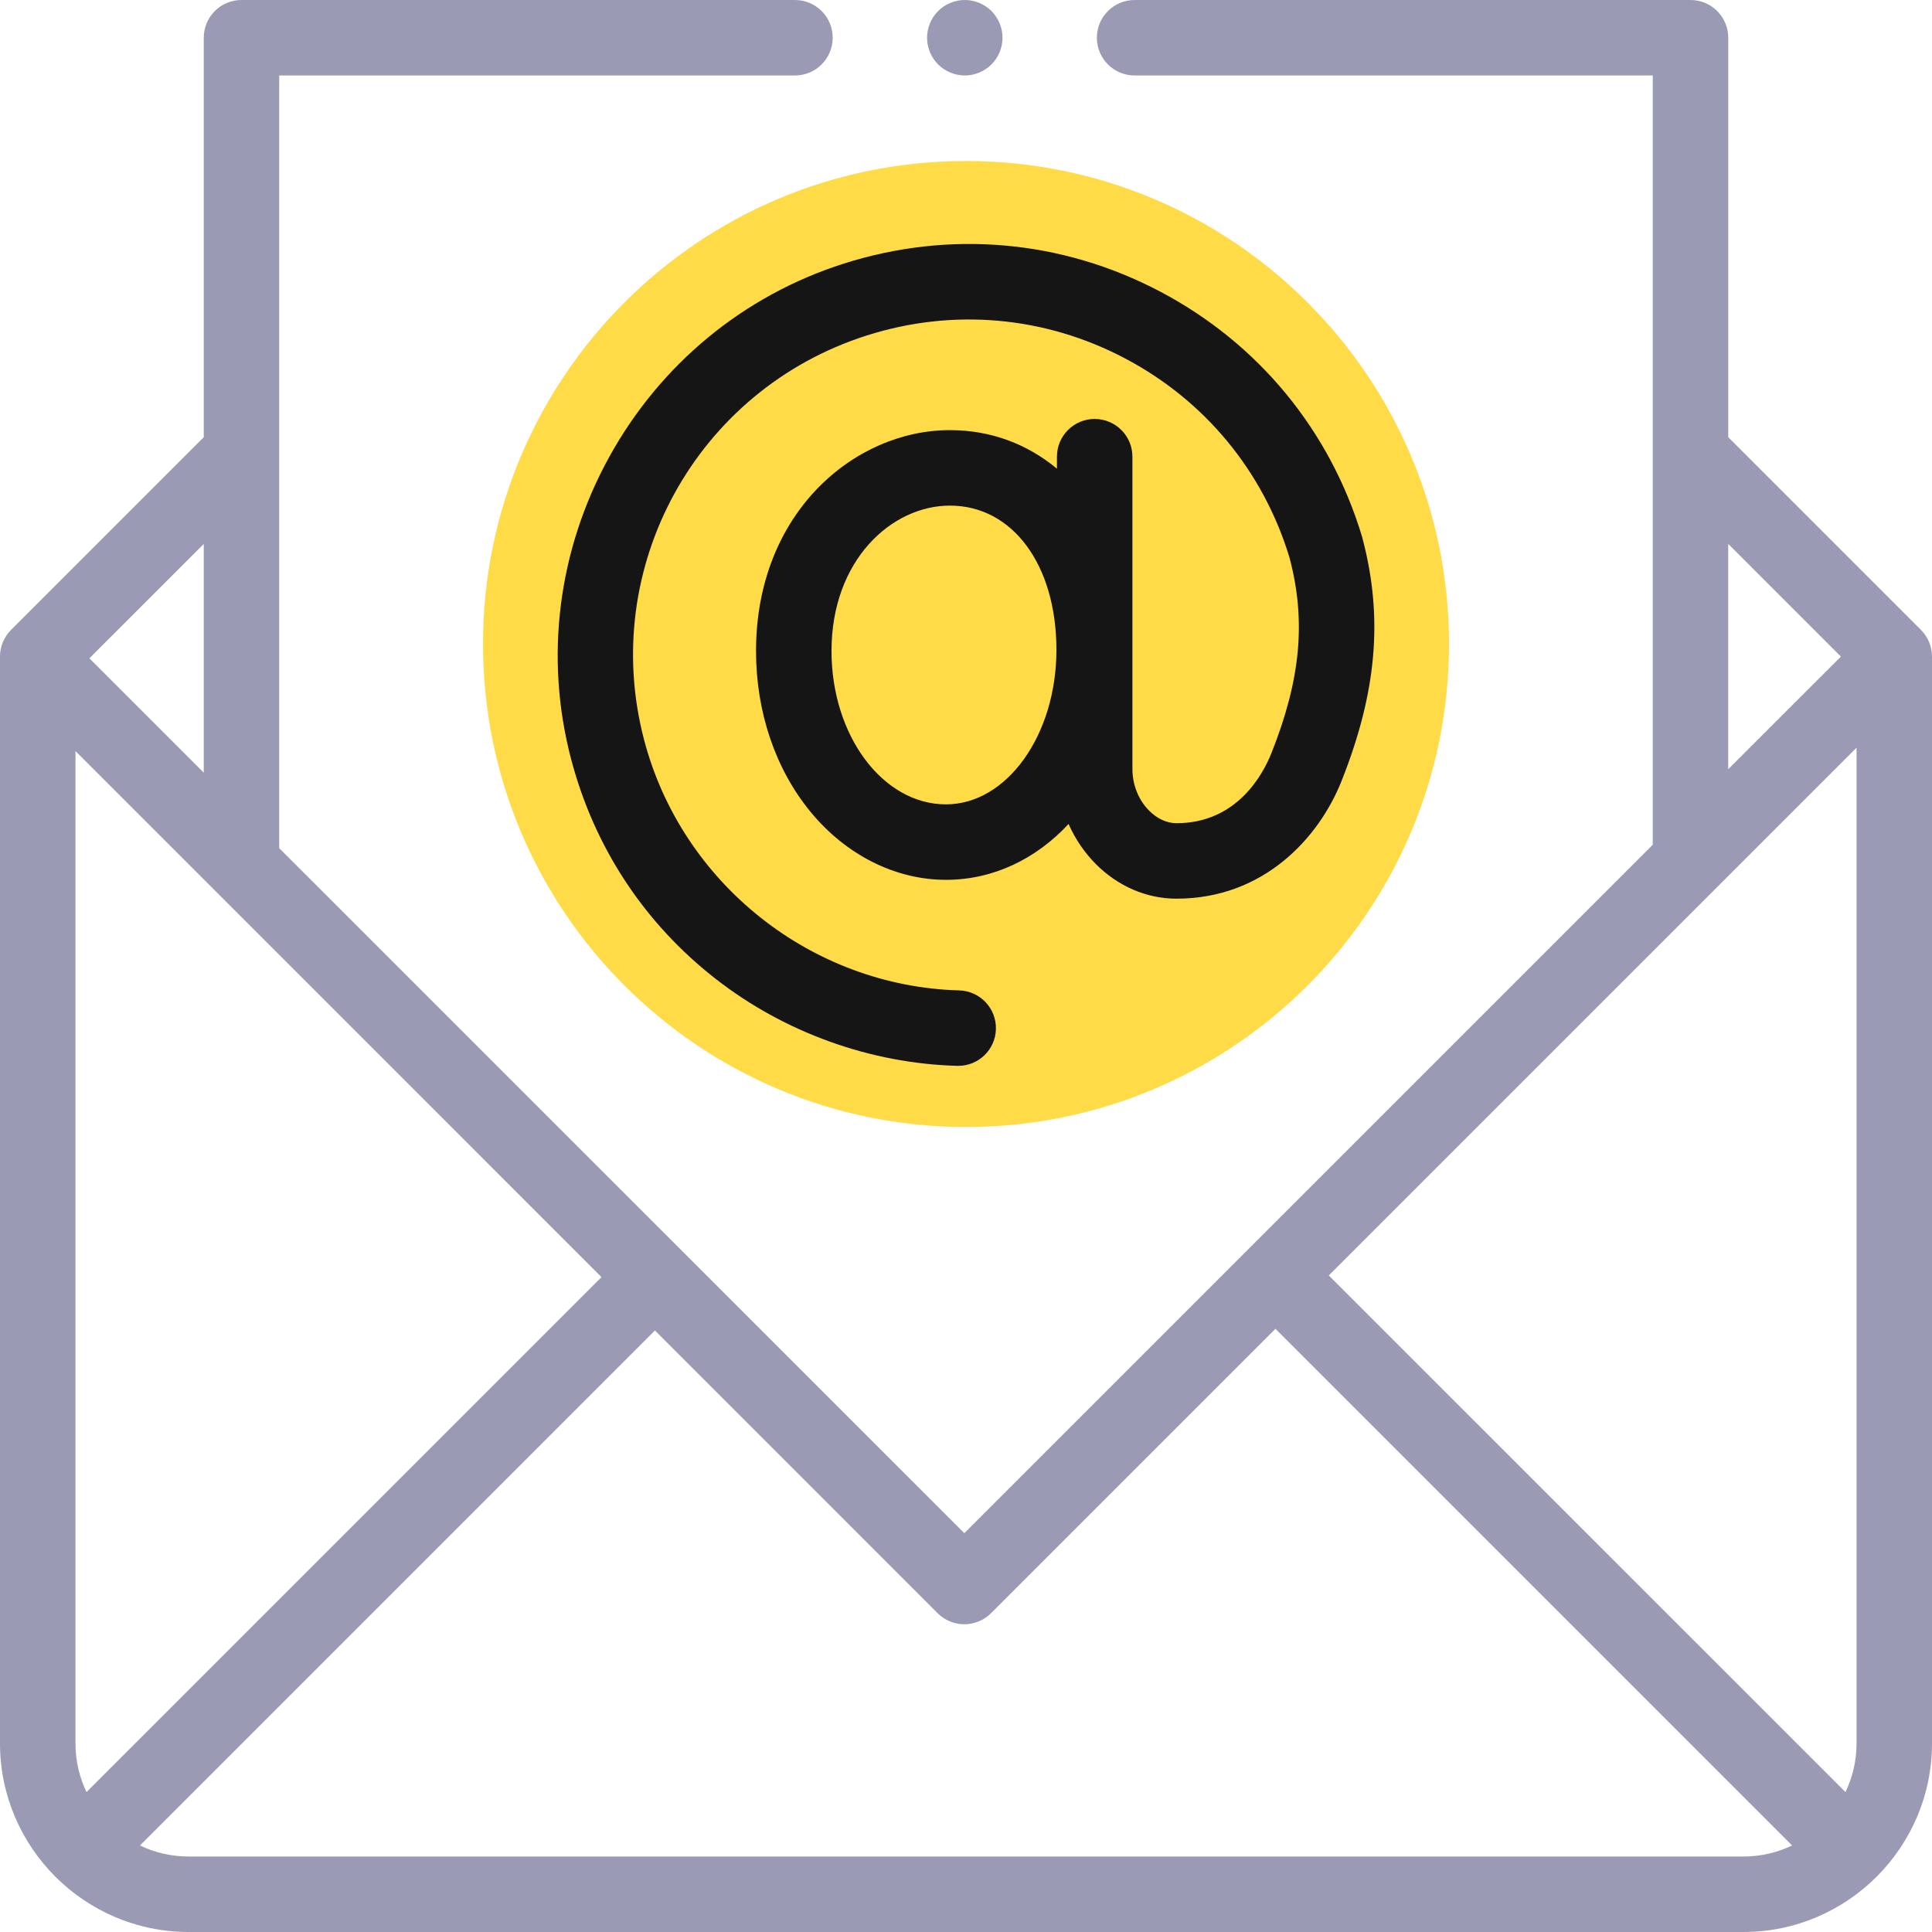
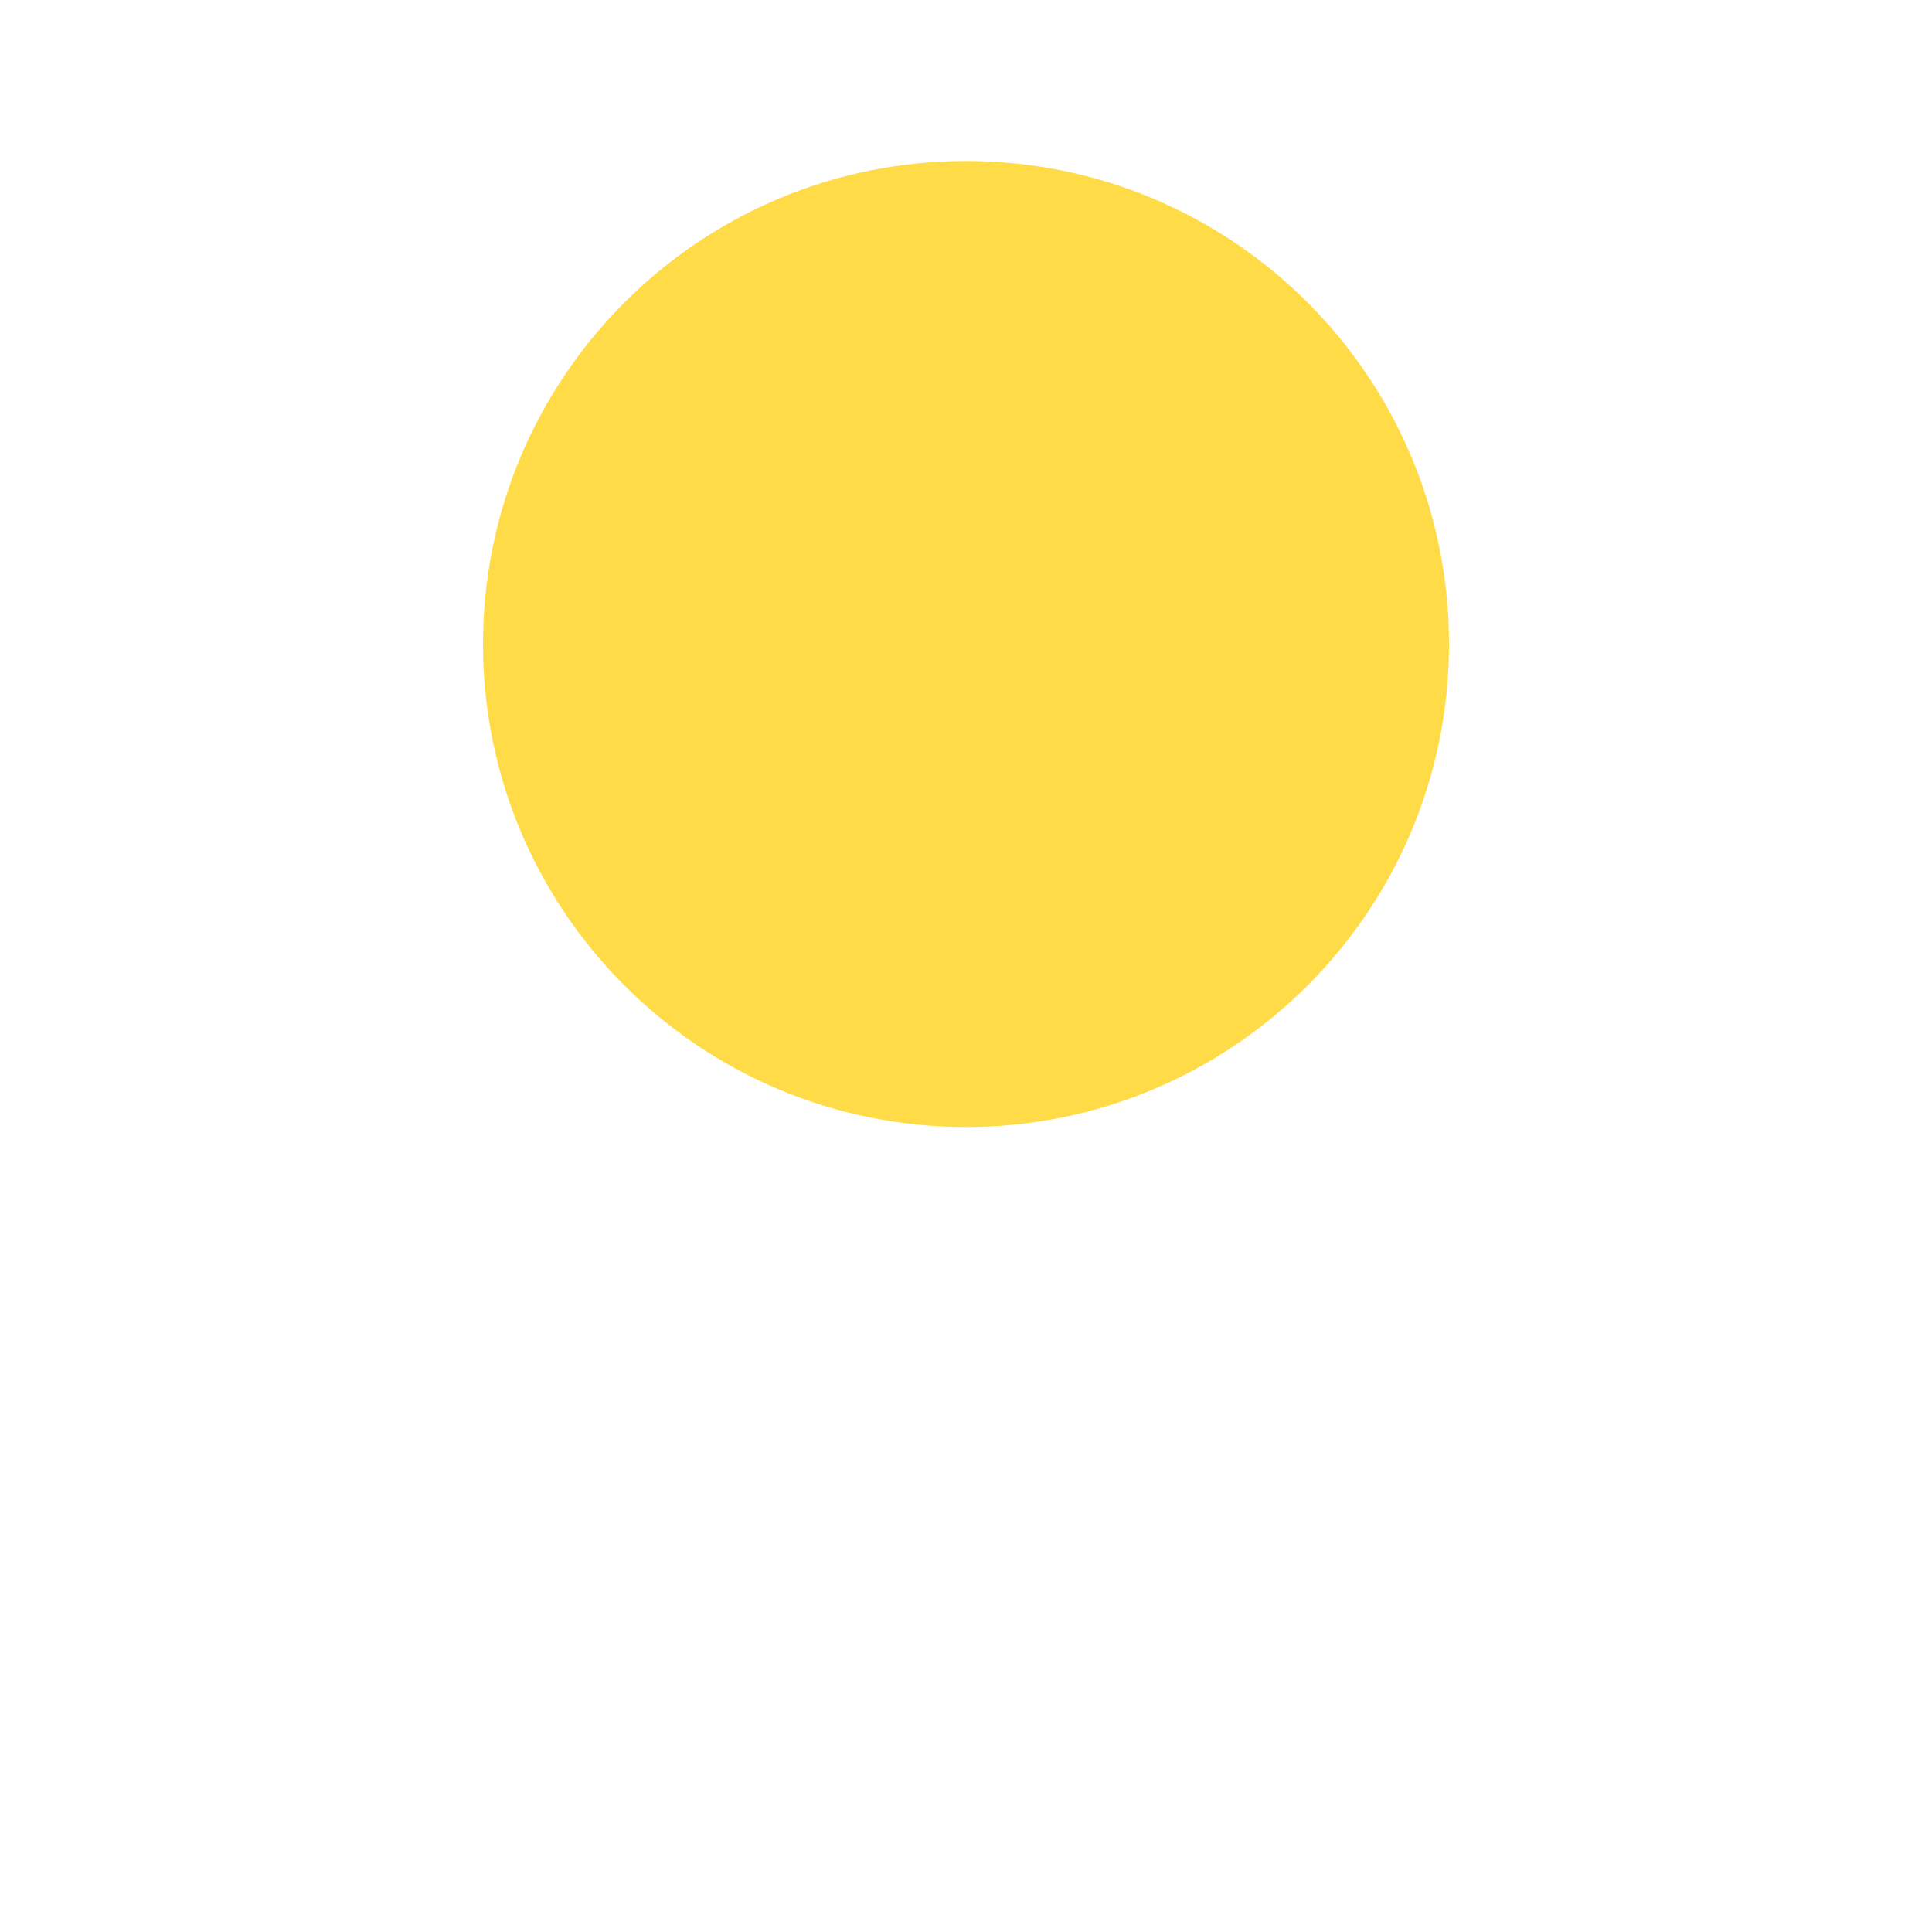
<svg xmlns="http://www.w3.org/2000/svg" width="60" height="60" viewBox="0 0 60 60">
  <g fill="none" fill-rule="evenodd">
    <g>
      <g>
        <g>
          <g>
            <g>
              <path fill="#FFDB47" d="M15 20c0 8.284 6.716 15 15 15 8.284 0 15-6.716 15-15 0-8.284-6.716-15-15-15-8.284 0-15 6.716-15 15" transform="translate(-690 -1092) translate(0 650) translate(120 442) translate(415) translate(155)" />
-               <path fill="#9B9AB4" fill-rule="nonzero" d="M59.657 19.562l-5.985-5.985V1.172C53.672.525 53.147 0 52.5 0H35.236c-.647 0-1.172.525-1.172 1.172 0 .647.525 1.172 1.172 1.172h16.092v23.89l-21.38 21.38L8.671 26.34V2.344h16.017c.647 0 1.172-.525 1.172-1.172C25.86.525 25.336 0 24.689 0H7.5c-.647 0-1.172.525-1.172 1.172v12.405L.343 19.562c-.22.22-.343.518-.343.829v33.75C0 57.37 2.629 60 5.86 60h48.28c3.231 0 5.86-2.629 5.86-5.86V20.39c0-.31-.124-.608-.343-.828zm-2 34.579c0 .542-.124 1.055-.344 1.514L41.267 39.61l16.39-16.39v30.922zm-3.985-37.25l3.499 3.5-3.5 3.498v-6.997zM2.687 55.656c-.22-.459-.343-.972-.343-1.514V23.325L18.68 39.662 2.687 55.655zm3.641-31.66l-3.552-3.552 3.552-3.551v7.103zM5.86 57.656c-.542 0-1.055-.123-1.514-.343l15.993-15.994 8.78 8.781c.22.22.518.343.83.343.31 0 .608-.123.828-.343l8.833-8.833 16.046 16.046c-.459.22-.972.343-1.514.343H5.859z" transform="translate(-690 -1092) translate(0 650) translate(120 442) translate(415) translate(155)" />
-               <path fill="#9B9AB4" fill-rule="nonzero" d="M29.962 2.344c.309 0 .611-.126.829-.344.218-.218.343-.52.343-.828 0-.308-.125-.61-.343-.829-.218-.218-.52-.343-.829-.343-.309 0-.61.125-.828.343-.218.218-.343.52-.343.829 0 .308.125.61.343.828.218.218.52.344.828.344z" transform="translate(-690 -1092) translate(0 650) translate(120 442) translate(415) translate(155)" />
-               <path fill="#151515" fill-rule="nonzero" d="M18.915 14.2c-1.59 2.89-2.009 6.22-1.178 9.378.72 2.736 2.273 5.096 4.493 6.825 2.137 1.665 4.8 2.623 7.496 2.698h.033c.632 0 1.153-.503 1.17-1.139.018-.647-.492-1.186-1.139-1.204-4.591-.127-8.615-3.325-9.786-7.776-1.41-5.362 1.626-10.88 6.913-12.563 2.682-.854 5.529-.602 8.016.708 2.483 1.307 4.298 3.505 5.113 6.188.52 1.961.351 3.78-.561 6.074-.26.654-1.069 2.176-2.948 2.176-.298 0-.599-.137-.848-.388-.334-.335-.524-.81-.521-1.306v-9.688c0-.647-.525-1.172-1.172-1.172-.647 0-1.172.525-1.172 1.172v.373c-.915-.762-2.05-1.198-3.324-1.198-2.96 0-6.021 2.566-6.021 6.86 0 1.892.6 3.665 1.689 4.99 1.104 1.345 2.638 2.116 4.209 2.116 1.472 0 2.799-.65 3.808-1.734.204.46.488.883.843 1.24.692.696 1.583 1.079 2.509 1.079 2.708 0 4.423-1.887 5.125-3.654 1.102-2.77 1.3-5.102.644-7.562l-.01-.037c-.996-3.297-3.222-5.998-6.27-7.603-3.048-1.605-6.535-1.913-9.82-.867-3.113.99-5.702 3.126-7.291 6.014zm10.462 10.78c-1.96 0-3.554-2.136-3.554-4.762 0-2.827 1.87-4.516 3.677-4.516 1.948 0 3.308 1.842 3.308 4.48 0 2.646-1.54 4.798-3.431 4.798z" transform="translate(-690 -1092) translate(0 650) translate(120 442) translate(415) translate(155)" />
            </g>
          </g>
        </g>
      </g>
    </g>
  </g>
</svg>